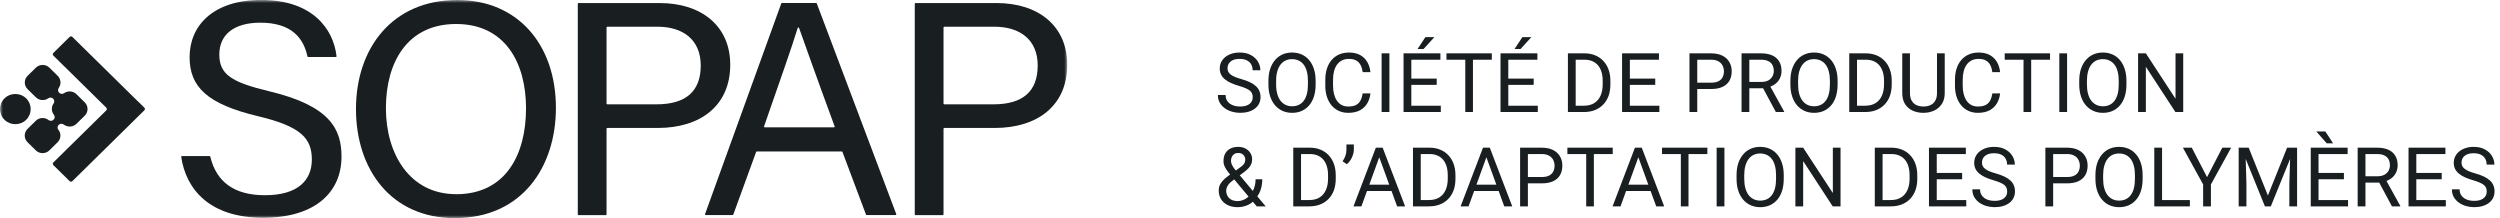
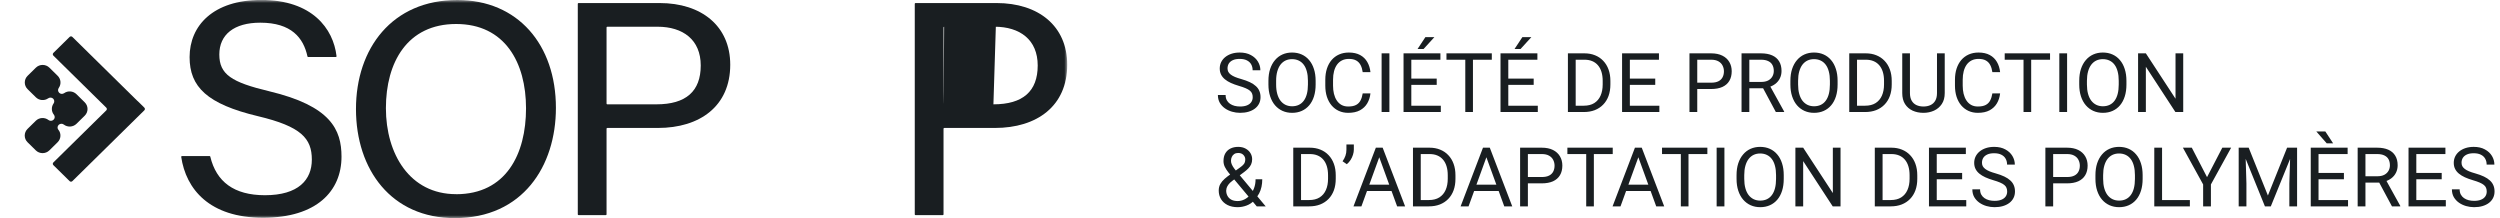
<svg xmlns="http://www.w3.org/2000/svg" width="424" height="37" viewBox="0 0 424 37" fill="none">
  <mask id="mask0_46_16" style="mask-type:luminance" maskUnits="userSpaceOnUse" x="0" y="0" width="181" height="37">
    <path d="M181 0H0V37H181V0Z" fill="white" />
  </mask>
  <g mask="url(#mask0_46_16)">
    <path d="M123.849 10.98C123.849 4.426 118.989 0.517 111.867 0.517H98.12C98.048 0.517 97.993 0.57 97.993 0.641V36.359C97.993 36.43 98.048 36.484 98.12 36.484H102.745C102.817 36.484 102.871 36.43 102.871 36.359V21.826C102.871 21.755 102.926 21.701 102.998 21.701H111.577C118.718 21.701 123.849 17.988 123.849 10.98ZM111.333 17.694H102.998C102.926 17.694 102.871 17.641 102.871 17.57V4.657C102.871 4.586 102.926 4.533 102.998 4.533H111.523C115.813 4.533 118.845 6.723 118.845 11.105C118.845 15.486 116.338 17.694 111.333 17.694Z" fill="#191E21" />
-     <path d="M138.411 0.508H132.619C132.564 0.508 132.519 0.543 132.501 0.588L119.578 36.305C119.551 36.386 119.605 36.475 119.695 36.475H124.247C124.302 36.475 124.347 36.439 124.365 36.395L128.239 25.771C128.257 25.717 128.302 25.691 128.356 25.691H142.764C142.818 25.691 142.863 25.726 142.881 25.771L146.872 36.395C146.891 36.439 146.936 36.475 146.99 36.475H151.886C151.977 36.475 152.031 36.386 152.004 36.305L138.528 0.588C138.51 0.543 138.465 0.508 138.411 0.508ZM141.433 21.595H129.705C129.614 21.595 129.56 21.505 129.587 21.425C132.257 13.74 134.338 7.881 135.288 4.746C135.325 4.631 135.488 4.631 135.524 4.746C136.103 6.376 138.546 13.277 141.551 21.425C141.578 21.505 141.524 21.595 141.433 21.595Z" fill="#191E21" />
-     <path d="M169.018 0.517H155.271C155.198 0.517 155.144 0.57 155.144 0.641V36.359C155.144 36.43 155.198 36.484 155.271 36.484H159.895C159.968 36.484 160.022 36.43 160.022 36.359V21.826C160.022 21.755 160.076 21.701 160.149 21.701H168.728C175.869 21.701 181 17.988 181 10.98C181 4.426 176.14 0.517 169.018 0.517ZM168.484 17.694H160.149C160.076 17.694 160.022 17.641 160.022 17.57V4.657C160.022 4.586 160.076 4.533 160.149 4.533H168.674C172.964 4.533 175.995 6.723 175.995 11.105C175.995 15.486 173.489 17.694 168.484 17.694Z" fill="#191E21" />
-     <path d="M4.444 16.688C3.43 15.691 1.774 15.691 0.76 16.688C-0.253 17.685 -0.253 19.315 0.76 20.312C1.774 21.31 3.43 21.31 4.444 20.312C5.457 19.315 5.457 17.685 4.444 16.688Z" fill="#191E21" />
+     <path d="M169.018 0.517H155.271C155.198 0.517 155.144 0.57 155.144 0.641V36.359C155.144 36.43 155.198 36.484 155.271 36.484H159.895C159.968 36.484 160.022 36.43 160.022 36.359V21.826C160.022 21.755 160.076 21.701 160.149 21.701H168.728C175.869 21.701 181 17.988 181 10.98C181 4.426 176.14 0.517 169.018 0.517ZH160.149C160.076 17.694 160.022 17.641 160.022 17.57V4.657C160.022 4.586 160.076 4.533 160.149 4.533H168.674C172.964 4.533 175.995 6.723 175.995 11.105C175.995 15.486 173.489 17.694 168.484 17.694Z" fill="#191E21" />
    <path d="M23.331 17.142L21.485 15.325L12.272 6.26C12.145 6.136 11.937 6.136 11.81 6.26L9.05 8.976C8.923 9.101 8.923 9.306 9.05 9.43L18.028 18.264C18.154 18.389 18.154 18.594 18.028 18.718L9.05 27.552C8.923 27.677 8.923 27.881 9.05 28.006L11.81 30.722C11.937 30.847 12.145 30.847 12.272 30.722L24.48 18.709C24.607 18.585 24.607 18.38 24.48 18.255L23.331 17.124V17.142Z" fill="#191E21" />
    <path d="M9.901 22.022C9.693 21.764 9.72 21.399 9.955 21.176C10.19 20.944 10.561 20.927 10.815 21.122C11.457 21.621 12.389 21.568 12.969 20.998L14.371 19.618C15.005 18.994 15.005 17.979 14.371 17.356L12.969 15.976C12.408 15.423 11.521 15.343 10.869 15.806C10.607 15.984 10.254 15.958 10.037 15.735C9.81 15.512 9.783 15.165 9.964 14.916C10.417 14.275 10.344 13.411 9.783 12.859L8.38 11.479C7.747 10.855 6.715 10.855 6.082 11.479L4.679 12.859C4.045 13.482 4.045 14.497 4.679 15.121L6.082 16.501C6.643 17.053 7.53 17.133 8.181 16.67C8.444 16.492 8.797 16.519 9.014 16.732C9.24 16.955 9.267 17.302 9.086 17.552C8.679 18.122 8.697 18.914 9.141 19.457C9.349 19.716 9.322 20.081 9.086 20.303C8.851 20.535 8.48 20.553 8.226 20.357C7.584 19.858 6.652 19.912 6.073 20.481L4.67 21.862C4.036 22.485 4.036 23.5 4.67 24.123L6.073 25.504C6.706 26.127 7.738 26.127 8.371 25.504L9.774 24.123C10.353 23.554 10.417 22.636 9.901 22.004V22.022Z" fill="#191E21" />
    <path d="M77.558 0C66.499 0 60.373 8.21 60.373 18.495C60.373 28.781 66.373 36.991 77.133 36.991C88.645 36.991 94.283 28.184 94.283 18.291C94.283 7.596 87.848 0 77.558 0ZM77.35 32.93C69.495 32.93 65.45 26.118 65.45 18.344C65.45 10.57 69.079 4.07 77.359 4.07C85.64 4.07 89.215 10.615 89.215 18.371C89.215 26.127 85.839 32.939 77.35 32.939V32.93Z" fill="#191E21" />
    <path d="M45.666 15.477C39.259 13.954 37.196 12.618 37.196 9.243C37.196 5.868 39.693 3.847 44.146 3.847C49.422 3.847 51.467 6.421 52.146 9.573C52.155 9.626 52.209 9.671 52.264 9.671H56.952C57.024 9.671 57.087 9.609 57.078 9.528C56.535 4.844 52.933 -0.009 44.318 -0.009C36.155 -0.009 32.155 4.346 32.155 9.689C32.155 14.747 35.141 17.65 43.757 19.707C51.087 21.452 52.888 23.474 52.888 27.08C52.888 30.482 50.626 33.109 44.933 33.109C39.675 33.109 36.68 30.811 35.666 26.564C35.657 26.51 35.603 26.466 35.548 26.466H30.86C30.779 26.466 30.725 26.537 30.734 26.608C31.539 32.067 35.512 36.929 44.617 36.929C53.721 36.929 57.92 32.387 57.92 26.581C57.92 21.969 56.083 17.97 45.657 15.477H45.666Z" fill="#191E21" />
  </g>
  <path d="M212.46 16.484C212.46 16.252 212.424 16.047 212.351 15.869C212.282 15.687 212.159 15.523 211.981 15.377C211.808 15.231 211.567 15.092 211.257 14.96C210.951 14.828 210.564 14.693 210.095 14.557C209.603 14.411 209.158 14.249 208.762 14.071C208.365 13.889 208.026 13.682 207.743 13.449C207.461 13.217 207.244 12.95 207.094 12.649C206.943 12.349 206.868 12.005 206.868 11.617C206.868 11.23 206.948 10.872 207.107 10.544C207.267 10.216 207.495 9.931 207.791 9.689C208.092 9.443 208.45 9.252 208.864 9.115C209.279 8.979 209.742 8.91 210.252 8.91C210.999 8.91 211.633 9.054 212.152 9.341C212.676 9.623 213.075 9.995 213.349 10.455C213.622 10.911 213.759 11.398 213.759 11.918H212.446C212.446 11.544 212.367 11.214 212.207 10.927C212.048 10.635 211.806 10.407 211.482 10.243C211.159 10.075 210.749 9.99 210.252 9.99C209.783 9.99 209.395 10.061 209.09 10.202C208.785 10.343 208.557 10.535 208.406 10.776C208.26 11.018 208.188 11.294 208.188 11.604C208.188 11.813 208.231 12.005 208.317 12.178C208.409 12.346 208.548 12.504 208.734 12.649C208.926 12.795 209.167 12.93 209.459 13.053C209.755 13.176 210.108 13.294 210.519 13.408C211.084 13.568 211.571 13.745 211.981 13.941C212.392 14.137 212.729 14.358 212.993 14.604C213.262 14.846 213.46 15.122 213.588 15.432C213.72 15.737 213.786 16.083 213.786 16.471C213.786 16.876 213.704 17.243 213.54 17.571C213.376 17.899 213.141 18.18 212.836 18.412C212.531 18.645 212.164 18.825 211.735 18.952C211.312 19.075 210.838 19.137 210.313 19.137C209.853 19.137 209.4 19.073 208.953 18.945C208.511 18.818 208.108 18.626 207.743 18.371C207.383 18.116 207.094 17.801 206.875 17.428C206.661 17.049 206.554 16.612 206.554 16.115H207.866C207.866 16.457 207.932 16.751 208.064 16.997C208.197 17.239 208.377 17.439 208.604 17.599C208.837 17.758 209.099 17.877 209.391 17.954C209.687 18.027 209.994 18.064 210.313 18.064C210.774 18.064 211.163 18 211.482 17.872C211.801 17.744 212.043 17.562 212.207 17.325C212.376 17.088 212.46 16.808 212.46 16.484ZM223.131 13.709V14.338C223.131 15.085 223.037 15.755 222.851 16.348C222.664 16.94 222.395 17.444 222.044 17.858C221.693 18.273 221.271 18.59 220.779 18.809C220.292 19.027 219.745 19.137 219.139 19.137C218.551 19.137 218.011 19.027 217.519 18.809C217.031 18.59 216.607 18.273 216.247 17.858C215.892 17.444 215.616 16.94 215.42 16.348C215.224 15.755 215.126 15.085 215.126 14.338V13.709C215.126 12.962 215.222 12.294 215.413 11.706C215.609 11.114 215.885 10.61 216.24 10.195C216.596 9.776 217.017 9.457 217.505 9.238C217.997 9.02 218.537 8.91 219.125 8.91C219.731 8.91 220.278 9.02 220.766 9.238C221.258 9.457 221.679 9.776 222.03 10.195C222.386 10.61 222.657 11.114 222.844 11.706C223.035 12.294 223.131 12.962 223.131 13.709ZM221.825 14.338V13.695C221.825 13.103 221.764 12.579 221.641 12.123C221.522 11.667 221.347 11.284 221.114 10.975C220.882 10.665 220.597 10.43 220.26 10.271C219.927 10.111 219.549 10.031 219.125 10.031C218.715 10.031 218.343 10.111 218.011 10.271C217.683 10.43 217.4 10.665 217.163 10.975C216.931 11.284 216.751 11.667 216.623 12.123C216.495 12.579 216.432 13.103 216.432 13.695V14.338C216.432 14.935 216.495 15.463 216.623 15.924C216.751 16.38 216.933 16.765 217.17 17.079C217.411 17.389 217.696 17.624 218.024 17.783C218.357 17.943 218.729 18.023 219.139 18.023C219.567 18.023 219.948 17.943 220.28 17.783C220.613 17.624 220.893 17.389 221.121 17.079C221.354 16.765 221.529 16.38 221.647 15.924C221.766 15.463 221.825 14.935 221.825 14.338ZM231.115 15.835H232.428C232.359 16.464 232.179 17.027 231.888 17.523C231.596 18.02 231.184 18.414 230.65 18.706C230.117 18.993 229.452 19.137 228.654 19.137C228.071 19.137 227.54 19.027 227.062 18.809C226.588 18.59 226.18 18.28 225.838 17.879C225.496 17.473 225.232 16.988 225.045 16.423C224.863 15.853 224.771 15.22 224.771 14.523V13.531C224.771 12.834 224.863 12.203 225.045 11.638C225.232 11.068 225.498 10.58 225.845 10.175C226.196 9.769 226.617 9.457 227.109 9.238C227.602 9.02 228.155 8.91 228.771 8.91C229.522 8.91 230.158 9.051 230.678 9.334C231.197 9.617 231.601 10.008 231.888 10.51C232.179 11.007 232.359 11.583 232.428 12.239H231.115C231.051 11.774 230.933 11.376 230.76 11.043C230.587 10.706 230.34 10.446 230.021 10.264C229.702 10.081 229.285 9.99 228.771 9.99C228.328 9.99 227.939 10.075 227.602 10.243C227.269 10.412 226.989 10.651 226.761 10.961C226.537 11.271 226.369 11.642 226.255 12.075C226.141 12.508 226.084 12.989 226.084 13.518V14.523C226.084 15.01 226.134 15.468 226.234 15.896C226.339 16.325 226.496 16.701 226.706 17.024C226.916 17.348 227.182 17.603 227.506 17.79C227.829 17.972 228.212 18.064 228.654 18.064C229.215 18.064 229.661 17.975 229.994 17.797C230.327 17.619 230.577 17.364 230.746 17.031C230.919 16.699 231.042 16.3 231.115 15.835ZM235.641 9.047V19H234.321V9.047H235.641ZM244.363 17.927V19H239.093V17.927H244.363ZM239.359 9.047V19H238.04V9.047H239.359ZM243.666 13.326V14.399H239.093V13.326H243.666ZM244.295 9.047V10.127H239.093V9.047H244.295ZM240.419 8.309L241.745 6.299H243.27L241.438 8.309H240.419ZM249.812 9.047V19H248.513V9.047H249.812ZM253.011 9.047V10.127H245.32V9.047H253.011ZM260.811 17.927V19H255.54V17.927H260.811ZM255.807 9.047V19H254.487V9.047H255.807ZM260.113 13.326V14.399H255.54V13.326H260.113ZM260.742 9.047V10.127H255.54V9.047H260.742ZM256.866 8.309L258.192 6.299H259.717L257.885 8.309H256.866ZM268.61 19H266.532L266.546 17.927H268.61C269.321 17.927 269.914 17.779 270.388 17.482C270.862 17.182 271.217 16.762 271.454 16.225C271.696 15.682 271.816 15.049 271.816 14.324V13.716C271.816 13.146 271.748 12.64 271.611 12.198C271.475 11.752 271.274 11.376 271.01 11.07C270.745 10.76 270.422 10.526 270.039 10.366C269.661 10.207 269.226 10.127 268.733 10.127H266.491V9.047H268.733C269.385 9.047 269.98 9.156 270.518 9.375C271.055 9.589 271.518 9.901 271.905 10.312C272.297 10.717 272.598 11.209 272.808 11.788C273.017 12.362 273.122 13.009 273.122 13.729V14.324C273.122 15.044 273.017 15.694 272.808 16.273C272.598 16.847 272.295 17.337 271.898 17.742C271.507 18.148 271.033 18.46 270.477 18.679C269.925 18.893 269.303 19 268.61 19ZM267.236 9.047V19H265.917V9.047H267.236ZM281.428 17.927V19H276.157V17.927H281.428ZM276.424 9.047V19H275.104V9.047H276.424ZM280.73 13.326V14.399H276.157V13.326H280.73ZM281.359 9.047V10.127H276.157V9.047H281.359ZM290.205 15.097H287.546V14.023H290.205C290.72 14.023 291.137 13.941 291.456 13.777C291.775 13.613 292.007 13.385 292.153 13.094C292.304 12.802 292.379 12.469 292.379 12.096C292.379 11.754 292.304 11.433 292.153 11.132C292.007 10.831 291.775 10.589 291.456 10.407C291.137 10.22 290.72 10.127 290.205 10.127H287.854V19H286.534V9.047H290.205C290.957 9.047 291.593 9.177 292.112 9.437C292.632 9.696 293.026 10.056 293.295 10.517C293.564 10.972 293.698 11.494 293.698 12.082C293.698 12.72 293.564 13.265 293.295 13.716C293.026 14.167 292.632 14.511 292.112 14.748C291.593 14.98 290.957 15.097 290.205 15.097ZM295.366 9.047H298.661C299.409 9.047 300.04 9.161 300.555 9.389C301.074 9.617 301.468 9.954 301.737 10.4C302.011 10.842 302.147 11.387 302.147 12.034C302.147 12.49 302.054 12.907 301.867 13.285C301.685 13.659 301.421 13.978 301.074 14.242C300.732 14.502 300.322 14.696 299.844 14.823L299.475 14.967H296.378L296.364 13.894H298.702C299.176 13.894 299.57 13.812 299.885 13.648C300.199 13.479 300.436 13.253 300.596 12.971C300.755 12.688 300.835 12.376 300.835 12.034C300.835 11.651 300.76 11.316 300.609 11.029C300.459 10.742 300.222 10.521 299.898 10.366C299.579 10.207 299.167 10.127 298.661 10.127H296.686V19H295.366V9.047ZM301.184 19L298.764 14.488L300.138 14.481L302.592 18.918V19H301.184ZM311.656 13.709V14.338C311.656 15.085 311.563 15.755 311.376 16.348C311.189 16.94 310.92 17.444 310.569 17.858C310.218 18.273 309.797 18.59 309.305 18.809C308.817 19.027 308.27 19.137 307.664 19.137C307.076 19.137 306.536 19.027 306.044 18.809C305.556 18.59 305.132 18.273 304.772 17.858C304.417 17.444 304.141 16.94 303.945 16.348C303.749 15.755 303.651 15.085 303.651 14.338V13.709C303.651 12.962 303.747 12.294 303.938 11.706C304.134 11.114 304.41 10.61 304.766 10.195C305.121 9.776 305.543 9.457 306.03 9.238C306.522 9.02 307.062 8.91 307.65 8.91C308.257 8.91 308.803 9.02 309.291 9.238C309.783 9.457 310.205 9.776 310.556 10.195C310.911 10.61 311.182 11.114 311.369 11.706C311.561 12.294 311.656 12.962 311.656 13.709ZM310.351 14.338V13.695C310.351 13.103 310.289 12.579 310.166 12.123C310.048 11.667 309.872 11.284 309.64 10.975C309.407 10.665 309.122 10.43 308.785 10.271C308.452 10.111 308.074 10.031 307.65 10.031C307.24 10.031 306.869 10.111 306.536 10.271C306.208 10.43 305.925 10.665 305.688 10.975C305.456 11.284 305.276 11.667 305.148 12.123C305.021 12.579 304.957 13.103 304.957 13.695V14.338C304.957 14.935 305.021 15.463 305.148 15.924C305.276 16.38 305.458 16.765 305.695 17.079C305.937 17.389 306.222 17.624 306.55 17.783C306.882 17.943 307.254 18.023 307.664 18.023C308.092 18.023 308.473 17.943 308.806 17.783C309.138 17.624 309.419 17.389 309.646 17.079C309.879 16.765 310.054 16.38 310.173 15.924C310.291 15.463 310.351 14.935 310.351 14.338ZM316.325 19H314.247L314.261 17.927H316.325C317.036 17.927 317.629 17.779 318.103 17.482C318.576 17.182 318.932 16.762 319.169 16.225C319.41 15.682 319.531 15.049 319.531 14.324V13.716C319.531 13.146 319.463 12.64 319.326 12.198C319.189 11.752 318.989 11.376 318.725 11.07C318.46 10.76 318.137 10.526 317.754 10.366C317.376 10.207 316.94 10.127 316.448 10.127H314.206V9.047H316.448C317.1 9.047 317.695 9.156 318.232 9.375C318.77 9.589 319.233 9.901 319.62 10.312C320.012 10.717 320.313 11.209 320.522 11.788C320.732 12.362 320.837 13.009 320.837 13.729V14.324C320.837 15.044 320.732 15.694 320.522 16.273C320.313 16.847 320.01 17.337 319.613 17.742C319.221 18.148 318.747 18.46 318.191 18.679C317.64 18.893 317.018 19 316.325 19ZM314.951 9.047V19H313.632V9.047H314.951ZM328.514 9.047H329.826V15.78C329.826 16.528 329.66 17.15 329.327 17.646C328.994 18.143 328.552 18.517 328.001 18.768C327.454 19.014 326.859 19.137 326.217 19.137C325.542 19.137 324.932 19.014 324.385 18.768C323.842 18.517 323.412 18.143 323.093 17.646C322.778 17.15 322.621 16.528 322.621 15.78V9.047H323.927V15.78C323.927 16.3 324.022 16.728 324.214 17.065C324.405 17.403 324.672 17.653 325.014 17.817C325.36 17.981 325.761 18.064 326.217 18.064C326.677 18.064 327.078 17.981 327.42 17.817C327.766 17.653 328.035 17.403 328.227 17.065C328.418 16.728 328.514 16.3 328.514 15.78V9.047ZM337.906 15.835H339.219C339.15 16.464 338.97 17.027 338.679 17.523C338.387 18.02 337.975 18.414 337.441 18.706C336.908 18.993 336.243 19.137 335.445 19.137C334.862 19.137 334.331 19.027 333.853 18.809C333.379 18.59 332.971 18.28 332.629 17.879C332.287 17.473 332.023 16.988 331.836 16.423C331.654 15.853 331.562 15.22 331.562 14.523V13.531C331.562 12.834 331.654 12.203 331.836 11.638C332.023 11.068 332.289 10.58 332.636 10.175C332.987 9.769 333.408 9.457 333.9 9.238C334.393 9.02 334.946 8.91 335.562 8.91C336.313 8.91 336.949 9.051 337.469 9.334C337.988 9.617 338.392 10.008 338.679 10.51C338.97 11.007 339.15 11.583 339.219 12.239H337.906C337.842 11.774 337.724 11.376 337.551 11.043C337.378 10.706 337.132 10.446 336.812 10.264C336.493 10.081 336.076 9.99 335.562 9.99C335.119 9.99 334.73 10.075 334.393 10.243C334.06 10.412 333.78 10.651 333.552 10.961C333.328 11.271 333.16 11.642 333.046 12.075C332.932 12.508 332.875 12.989 332.875 13.518V14.523C332.875 15.01 332.925 15.468 333.025 15.896C333.13 16.325 333.287 16.701 333.497 17.024C333.707 17.348 333.973 17.603 334.297 17.79C334.62 17.972 335.003 18.064 335.445 18.064C336.006 18.064 336.452 17.975 336.785 17.797C337.118 17.619 337.368 17.364 337.537 17.031C337.71 16.699 337.833 16.3 337.906 15.835ZM344.489 9.047V19H343.19V9.047H344.489ZM347.688 9.047V10.127H339.998V9.047H347.688ZM350.58 9.047V19H349.261V9.047H350.58ZM360.643 13.709V14.338C360.643 15.085 360.549 15.755 360.362 16.348C360.175 16.94 359.907 17.444 359.556 17.858C359.205 18.273 358.783 18.59 358.291 18.809C357.803 19.027 357.257 19.137 356.65 19.137C356.062 19.137 355.522 19.027 355.03 18.809C354.543 18.59 354.119 18.273 353.759 17.858C353.403 17.444 353.128 16.94 352.932 16.348C352.736 15.755 352.638 15.085 352.638 14.338V13.709C352.638 12.962 352.733 12.294 352.925 11.706C353.121 11.114 353.396 10.61 353.752 10.195C354.107 9.776 354.529 9.457 355.017 9.238C355.509 9.02 356.049 8.91 356.637 8.91C357.243 8.91 357.79 9.02 358.277 9.238C358.77 9.457 359.191 9.776 359.542 10.195C359.897 10.61 360.169 11.114 360.355 11.706C360.547 12.294 360.643 12.962 360.643 13.709ZM359.337 14.338V13.695C359.337 13.103 359.275 12.579 359.152 12.123C359.034 11.667 358.858 11.284 358.626 10.975C358.394 10.665 358.109 10.43 357.771 10.271C357.439 10.111 357.061 10.031 356.637 10.031C356.227 10.031 355.855 10.111 355.522 10.271C355.194 10.43 354.912 10.665 354.675 10.975C354.442 11.284 354.262 11.667 354.135 12.123C354.007 12.579 353.943 13.103 353.943 13.695V14.338C353.943 14.935 354.007 15.463 354.135 15.924C354.262 16.38 354.445 16.765 354.682 17.079C354.923 17.389 355.208 17.624 355.536 17.783C355.869 17.943 356.24 18.023 356.65 18.023C357.079 18.023 357.459 17.943 357.792 17.783C358.125 17.624 358.405 17.389 358.633 17.079C358.865 16.765 359.041 16.38 359.159 15.924C359.278 15.463 359.337 14.935 359.337 14.338ZM370.274 9.047V19H368.948L363.938 11.323V19H362.618V9.047H363.938L368.969 16.744V9.047H370.274ZM208.803 29.477L210.293 28.417C210.58 28.221 210.801 28.025 210.956 27.829C211.116 27.629 211.195 27.355 211.195 27.009C211.195 26.74 211.09 26.496 210.881 26.277C210.671 26.054 210.375 25.942 209.992 25.942C209.728 25.942 209.505 26.004 209.322 26.127C209.14 26.25 209.003 26.414 208.912 26.619C208.821 26.82 208.775 27.041 208.775 27.282C208.775 27.487 208.826 27.699 208.926 27.918C209.026 28.137 209.165 28.365 209.343 28.602C209.521 28.838 209.723 29.089 209.951 29.354L214.661 35H213.144L209.281 30.379C208.939 29.978 208.634 29.611 208.365 29.278C208.096 28.941 207.884 28.615 207.729 28.301C207.579 27.986 207.504 27.66 207.504 27.323C207.504 26.804 207.606 26.366 207.812 26.011C208.021 25.651 208.313 25.377 208.687 25.19C209.06 25.004 209.498 24.91 209.999 24.91C210.487 24.91 210.906 25.008 211.257 25.204C211.612 25.395 211.886 25.651 212.077 25.97C212.269 26.284 212.364 26.631 212.364 27.009C212.364 27.328 212.307 27.615 212.193 27.87C212.079 28.121 211.92 28.351 211.715 28.561C211.514 28.77 211.28 28.975 211.011 29.176L209.035 30.645C208.707 30.887 208.468 31.117 208.317 31.336C208.167 31.555 208.069 31.748 208.023 31.917C207.982 32.086 207.962 32.22 207.962 32.32C207.962 32.644 208.033 32.94 208.174 33.209C208.315 33.478 208.529 33.694 208.816 33.858C209.108 34.018 209.473 34.098 209.91 34.098C210.293 34.098 210.664 34.011 211.024 33.838C211.389 33.66 211.715 33.41 212.002 33.086C212.289 32.758 212.517 32.368 212.686 31.917C212.859 31.461 212.945 30.958 212.945 30.406H214.08C214.08 30.857 214.037 31.284 213.95 31.685C213.864 32.086 213.729 32.459 213.547 32.806C213.369 33.148 213.141 33.46 212.863 33.742C212.822 33.783 212.79 33.831 212.768 33.886C212.745 33.94 212.713 33.988 212.672 34.029C212.33 34.398 211.909 34.676 211.407 34.863C210.91 35.046 210.411 35.137 209.91 35.137C209.249 35.137 208.677 35.016 208.194 34.774C207.716 34.533 207.347 34.2 207.087 33.776C206.827 33.352 206.697 32.867 206.697 32.32C206.697 31.901 206.786 31.532 206.964 31.213C207.146 30.894 207.395 30.595 207.709 30.317C208.028 30.039 208.393 29.759 208.803 29.477ZM222.03 35H219.952L219.966 33.927H222.03C222.741 33.927 223.334 33.779 223.808 33.482C224.282 33.182 224.637 32.762 224.874 32.225C225.116 31.682 225.236 31.049 225.236 30.324V29.716C225.236 29.146 225.168 28.64 225.031 28.198C224.895 27.752 224.694 27.376 224.43 27.07C224.165 26.76 223.842 26.526 223.459 26.366C223.081 26.207 222.646 26.127 222.153 26.127H219.911V25.047H222.153C222.805 25.047 223.4 25.156 223.938 25.375C224.475 25.589 224.938 25.901 225.325 26.311C225.717 26.717 226.018 27.209 226.228 27.788C226.437 28.362 226.542 29.009 226.542 29.73V30.324C226.542 31.044 226.437 31.694 226.228 32.273C226.018 32.847 225.715 33.337 225.318 33.742C224.926 34.148 224.452 34.46 223.896 34.679C223.345 34.893 222.723 35 222.03 35ZM220.656 25.047V35H219.337V25.047H220.656ZM229.611 24.5V25.375C229.611 25.648 229.563 25.938 229.468 26.243C229.377 26.544 229.242 26.836 229.064 27.118C228.887 27.396 228.673 27.64 228.422 27.85L227.697 27.351C227.911 27.05 228.073 26.742 228.183 26.428C228.297 26.109 228.354 25.765 228.354 25.395V24.5H229.611ZM234.191 25.929L230.896 35H229.55L233.344 25.047H234.212L234.191 25.929ZM236.953 35L233.651 25.929L233.631 25.047H234.499L238.307 35H236.953ZM236.782 31.315V32.395H231.19V31.315H236.782ZM242.333 35H240.255L240.269 33.927H242.333C243.044 33.927 243.636 33.779 244.11 33.482C244.584 33.182 244.94 32.762 245.177 32.225C245.418 31.682 245.539 31.049 245.539 30.324V29.716C245.539 29.146 245.471 28.64 245.334 28.198C245.197 27.752 244.997 27.376 244.732 27.07C244.468 26.76 244.145 26.526 243.762 26.366C243.383 26.207 242.948 26.127 242.456 26.127H240.214V25.047H242.456C243.108 25.047 243.702 25.156 244.24 25.375C244.778 25.589 245.241 25.901 245.628 26.311C246.02 26.717 246.321 27.209 246.53 27.788C246.74 28.362 246.845 29.009 246.845 29.73V30.324C246.845 31.044 246.74 31.694 246.53 32.273C246.321 32.847 246.018 33.337 245.621 33.742C245.229 34.148 244.755 34.46 244.199 34.679C243.648 34.893 243.026 35 242.333 35ZM240.959 25.047V35H239.64V25.047H240.959ZM252.361 25.929L249.066 35H247.72L251.514 25.047H252.382L252.361 25.929ZM255.123 35L251.821 25.929L251.801 25.047H252.669L256.477 35H255.123ZM254.952 31.315V32.395H249.36V31.315H254.952ZM261.48 31.097H258.821V30.023H261.48C261.995 30.023 262.412 29.941 262.731 29.777C263.05 29.613 263.283 29.385 263.429 29.094C263.579 28.802 263.654 28.469 263.654 28.096C263.654 27.754 263.579 27.433 263.429 27.132C263.283 26.831 263.05 26.59 262.731 26.407C262.412 26.22 261.995 26.127 261.48 26.127H259.129V35H257.81V25.047H261.48C262.232 25.047 262.868 25.177 263.388 25.436C263.907 25.696 264.301 26.056 264.57 26.517C264.839 26.972 264.974 27.494 264.974 28.082C264.974 28.72 264.839 29.265 264.57 29.716C264.301 30.167 263.907 30.511 263.388 30.748C262.868 30.98 262.232 31.097 261.48 31.097ZM270.319 25.047V35H269.021V25.047H270.319ZM273.519 25.047V26.127H265.828V25.047H273.519ZM278.133 25.929L274.838 35H273.491L277.285 25.047H278.153L278.133 25.929ZM280.895 35L277.593 25.929L277.572 25.047H278.44L282.248 35H280.895ZM280.724 31.315V32.395H275.132V31.315H280.724ZM286.37 25.047V35H285.071V25.047H286.37ZM289.569 25.047V26.127H281.879V25.047H289.569ZM292.461 25.047V35H291.142V25.047H292.461ZM302.523 29.709V30.338C302.523 31.085 302.43 31.755 302.243 32.348C302.056 32.94 301.787 33.444 301.437 33.858C301.086 34.273 300.664 34.59 300.172 34.809C299.684 35.027 299.137 35.137 298.531 35.137C297.943 35.137 297.403 35.027 296.911 34.809C296.424 34.59 296 34.273 295.64 33.858C295.284 33.444 295.008 32.94 294.812 32.348C294.617 31.755 294.519 31.085 294.519 30.338V29.709C294.519 28.962 294.614 28.294 294.806 27.706C295.002 27.114 295.277 26.61 295.633 26.195C295.988 25.776 296.41 25.457 296.897 25.238C297.39 25.02 297.93 24.91 298.518 24.91C299.124 24.91 299.671 25.02 300.158 25.238C300.65 25.457 301.072 25.776 301.423 26.195C301.778 26.61 302.049 27.114 302.236 27.706C302.428 28.294 302.523 28.962 302.523 29.709ZM301.218 30.338V29.695C301.218 29.103 301.156 28.579 301.033 28.123C300.915 27.667 300.739 27.285 300.507 26.975C300.274 26.665 299.99 26.43 299.652 26.27C299.32 26.111 298.941 26.031 298.518 26.031C298.107 26.031 297.736 26.111 297.403 26.27C297.075 26.43 296.793 26.665 296.556 26.975C296.323 27.285 296.143 27.667 296.016 28.123C295.888 28.579 295.824 29.103 295.824 29.695V30.338C295.824 30.935 295.888 31.463 296.016 31.924C296.143 32.38 296.326 32.765 296.562 33.079C296.804 33.389 297.089 33.624 297.417 33.783C297.75 33.943 298.121 34.023 298.531 34.023C298.96 34.023 299.34 33.943 299.673 33.783C300.006 33.624 300.286 33.389 300.514 33.079C300.746 32.765 300.922 32.38 301.04 31.924C301.159 31.463 301.218 30.935 301.218 30.338ZM312.155 25.047V35H310.829L305.818 27.323V35H304.499V25.047H305.818L310.85 32.744V25.047H312.155ZM320.659 35H318.581L318.595 33.927H320.659C321.37 33.927 321.963 33.779 322.437 33.482C322.91 33.182 323.266 32.762 323.503 32.225C323.744 31.682 323.865 31.049 323.865 30.324V29.716C323.865 29.146 323.797 28.64 323.66 28.198C323.523 27.752 323.323 27.376 323.059 27.07C322.794 26.76 322.471 26.526 322.088 26.366C321.71 26.207 321.274 26.127 320.782 26.127H318.54V25.047H320.782C321.434 25.047 322.029 25.156 322.566 25.375C323.104 25.589 323.567 25.901 323.954 26.311C324.346 26.717 324.647 27.209 324.856 27.788C325.066 28.362 325.171 29.009 325.171 29.73V30.324C325.171 31.044 325.066 31.694 324.856 32.273C324.647 32.847 324.344 33.337 323.947 33.742C323.555 34.148 323.081 34.46 322.525 34.679C321.974 34.893 321.352 35 320.659 35ZM319.285 25.047V35H317.966V25.047H319.285ZM333.477 33.927V35H328.206V33.927H333.477ZM328.473 25.047V35H327.153V25.047H328.473ZM332.779 29.326V30.399H328.206V29.326H332.779ZM333.408 25.047V26.127H328.206V25.047H333.408ZM340.415 32.484C340.415 32.252 340.379 32.047 340.306 31.869C340.237 31.687 340.114 31.523 339.937 31.377C339.763 31.231 339.522 31.092 339.212 30.96C338.907 30.828 338.519 30.693 338.05 30.557C337.558 30.411 337.113 30.249 336.717 30.071C336.32 29.889 335.981 29.682 335.698 29.449C335.416 29.217 335.199 28.95 335.049 28.649C334.898 28.349 334.823 28.005 334.823 27.617C334.823 27.23 334.903 26.872 335.062 26.544C335.222 26.216 335.45 25.931 335.746 25.689C336.047 25.443 336.405 25.252 336.819 25.115C337.234 24.979 337.697 24.91 338.207 24.91C338.954 24.91 339.588 25.054 340.107 25.341C340.632 25.623 341.03 25.995 341.304 26.455C341.577 26.911 341.714 27.398 341.714 27.918H340.401C340.401 27.544 340.322 27.214 340.162 26.927C340.003 26.635 339.761 26.407 339.438 26.243C339.114 26.075 338.704 25.99 338.207 25.99C337.738 25.99 337.35 26.061 337.045 26.202C336.74 26.343 336.512 26.535 336.361 26.776C336.215 27.018 336.143 27.294 336.143 27.604C336.143 27.813 336.186 28.005 336.272 28.178C336.364 28.346 336.503 28.504 336.689 28.649C336.881 28.795 337.122 28.93 337.414 29.053C337.71 29.176 338.063 29.294 338.474 29.408C339.039 29.568 339.526 29.745 339.937 29.941C340.347 30.137 340.684 30.358 340.948 30.605C341.217 30.846 341.415 31.122 341.543 31.432C341.675 31.737 341.741 32.083 341.741 32.471C341.741 32.876 341.659 33.243 341.495 33.571C341.331 33.899 341.096 34.18 340.791 34.412C340.486 34.645 340.119 34.825 339.69 34.952C339.267 35.075 338.793 35.137 338.269 35.137C337.808 35.137 337.355 35.073 336.908 34.945C336.466 34.818 336.063 34.626 335.698 34.371C335.338 34.116 335.049 33.801 334.83 33.428C334.616 33.05 334.509 32.612 334.509 32.115H335.821C335.821 32.457 335.887 32.751 336.02 32.997C336.152 33.239 336.332 33.439 336.56 33.599C336.792 33.758 337.054 33.877 337.346 33.954C337.642 34.027 337.95 34.063 338.269 34.063C338.729 34.063 339.118 34 339.438 33.872C339.757 33.745 339.998 33.562 340.162 33.325C340.331 33.088 340.415 32.808 340.415 32.484ZM350.566 31.097H347.907V30.023H350.566C351.081 30.023 351.498 29.941 351.817 29.777C352.136 29.613 352.369 29.385 352.515 29.094C352.665 28.802 352.74 28.469 352.74 28.096C352.74 27.754 352.665 27.433 352.515 27.132C352.369 26.831 352.136 26.59 351.817 26.407C351.498 26.22 351.081 26.127 350.566 26.127H348.215V35H346.896V25.047H350.566C351.318 25.047 351.954 25.177 352.474 25.436C352.993 25.696 353.387 26.056 353.656 26.517C353.925 26.972 354.06 27.494 354.06 28.082C354.06 28.72 353.925 29.265 353.656 29.716C353.387 30.167 352.993 30.511 352.474 30.748C351.954 30.98 351.318 31.097 350.566 31.097ZM363.391 29.709V30.338C363.391 31.085 363.297 31.755 363.11 32.348C362.924 32.94 362.655 33.444 362.304 33.858C361.953 34.273 361.531 34.59 361.039 34.809C360.551 35.027 360.005 35.137 359.398 35.137C358.811 35.137 358.271 35.027 357.778 34.809C357.291 34.59 356.867 34.273 356.507 33.858C356.151 33.444 355.876 32.94 355.68 32.348C355.484 31.755 355.386 31.085 355.386 30.338V29.709C355.386 28.962 355.481 28.294 355.673 27.706C355.869 27.114 356.145 26.61 356.5 26.195C356.855 25.776 357.277 25.457 357.765 25.238C358.257 25.02 358.797 24.91 359.385 24.91C359.991 24.91 360.538 25.02 361.025 25.238C361.518 25.457 361.939 25.776 362.29 26.195C362.646 26.61 362.917 27.114 363.104 27.706C363.295 28.294 363.391 28.962 363.391 29.709ZM362.085 30.338V29.695C362.085 29.103 362.023 28.579 361.9 28.123C361.782 27.667 361.606 27.285 361.374 26.975C361.142 26.665 360.857 26.43 360.52 26.27C360.187 26.111 359.809 26.031 359.385 26.031C358.975 26.031 358.603 26.111 358.271 26.27C357.942 26.43 357.66 26.665 357.423 26.975C357.19 27.285 357.01 27.667 356.883 28.123C356.755 28.579 356.691 29.103 356.691 29.695V30.338C356.691 30.935 356.755 31.463 356.883 31.924C357.01 32.38 357.193 32.765 357.43 33.079C357.671 33.389 357.956 33.624 358.284 33.783C358.617 33.943 358.988 34.023 359.398 34.023C359.827 34.023 360.207 33.943 360.54 33.783C360.873 33.624 361.153 33.389 361.381 33.079C361.613 32.765 361.789 32.38 361.907 31.924C362.026 31.463 362.085 30.935 362.085 30.338ZM371.402 33.927V35H366.426V33.927H371.402ZM366.686 25.047V35H365.366V25.047H366.686ZM371.73 25.047L374.314 30.044L376.905 25.047H378.402L374.971 31.281V35H373.651V31.281L370.22 25.047H371.73ZM380.098 25.047H381.376L384.637 33.161L387.891 25.047H389.176L385.129 35H384.131L380.098 25.047ZM379.681 25.047H380.809L380.993 31.117V35H379.681V25.047ZM388.458 25.047H389.586V35H388.273V31.117L388.458 25.047ZM398.227 33.927V35H392.956V33.927H398.227ZM393.223 25.047V35H391.903V25.047H393.223ZM397.529 29.326V30.399H392.956V29.326H397.529ZM398.158 25.047V26.127H392.956V25.047H398.158ZM394.378 22.299L395.697 24.309H394.61L392.847 22.299H394.378ZM399.86 25.047H403.155C403.903 25.047 404.534 25.161 405.049 25.389C405.568 25.616 405.963 25.954 406.231 26.4C406.505 26.842 406.642 27.387 406.642 28.034C406.642 28.49 406.548 28.907 406.361 29.285C406.179 29.659 405.915 29.978 405.568 30.242C405.227 30.502 404.816 30.696 404.338 30.823L403.969 30.967H400.872L400.858 29.894H403.196C403.67 29.894 404.064 29.811 404.379 29.648C404.693 29.479 404.93 29.253 405.09 28.971C405.249 28.688 405.329 28.376 405.329 28.034C405.329 27.651 405.254 27.316 405.104 27.029C404.953 26.742 404.716 26.521 404.393 26.366C404.074 26.207 403.661 26.127 403.155 26.127H401.18V35H399.86V25.047ZM405.678 35L403.258 30.488L404.632 30.481L407.086 34.918V35H405.678ZM414.811 33.927V35H409.54V33.927H414.811ZM409.807 25.047V35H408.487V25.047H409.807ZM414.113 29.326V30.399H409.54V29.326H414.113ZM414.742 25.047V26.127H409.54V25.047H414.742ZM421.749 32.484C421.749 32.252 421.713 32.047 421.64 31.869C421.571 31.687 421.448 31.523 421.271 31.377C421.097 31.231 420.856 31.092 420.546 30.96C420.241 30.828 419.853 30.693 419.384 30.557C418.892 30.411 418.447 30.249 418.051 30.071C417.654 29.889 417.315 29.682 417.032 29.449C416.75 29.217 416.533 28.95 416.383 28.649C416.232 28.349 416.157 28.005 416.157 27.617C416.157 27.23 416.237 26.872 416.396 26.544C416.556 26.216 416.784 25.931 417.08 25.689C417.381 25.443 417.739 25.252 418.153 25.115C418.568 24.979 419.031 24.91 419.541 24.91C420.288 24.91 420.922 25.054 421.441 25.341C421.965 25.623 422.364 25.995 422.638 26.455C422.911 26.911 423.048 27.398 423.048 27.918H421.735C421.735 27.544 421.656 27.214 421.496 26.927C421.337 26.635 421.095 26.407 420.771 26.243C420.448 26.075 420.038 25.99 419.541 25.99C419.072 25.99 418.684 26.061 418.379 26.202C418.074 26.343 417.846 26.535 417.695 26.776C417.549 27.018 417.477 27.294 417.477 27.604C417.477 27.813 417.52 28.005 417.606 28.178C417.698 28.346 417.837 28.504 418.023 28.649C418.215 28.795 418.456 28.93 418.748 29.053C419.044 29.176 419.397 29.294 419.808 29.408C420.373 29.568 420.86 29.745 421.271 29.941C421.681 30.137 422.018 30.358 422.282 30.605C422.551 30.846 422.749 31.122 422.877 31.432C423.009 31.737 423.075 32.083 423.075 32.471C423.075 32.876 422.993 33.243 422.829 33.571C422.665 33.899 422.43 34.18 422.125 34.412C421.82 34.645 421.453 34.825 421.024 34.952C420.601 35.075 420.127 35.137 419.603 35.137C419.142 35.137 418.689 35.073 418.242 34.945C417.8 34.818 417.397 34.626 417.032 34.371C416.672 34.116 416.383 33.801 416.164 33.428C415.95 33.05 415.843 32.612 415.843 32.115H417.155C417.155 32.457 417.221 32.751 417.354 32.997C417.486 33.239 417.666 33.439 417.894 33.599C418.126 33.758 418.388 33.877 418.68 33.954C418.976 34.027 419.284 34.063 419.603 34.063C420.063 34.063 420.452 34 420.771 33.872C421.09 33.745 421.332 33.562 421.496 33.325C421.665 33.088 421.749 32.808 421.749 32.484Z" fill="#191E21" />
</svg>